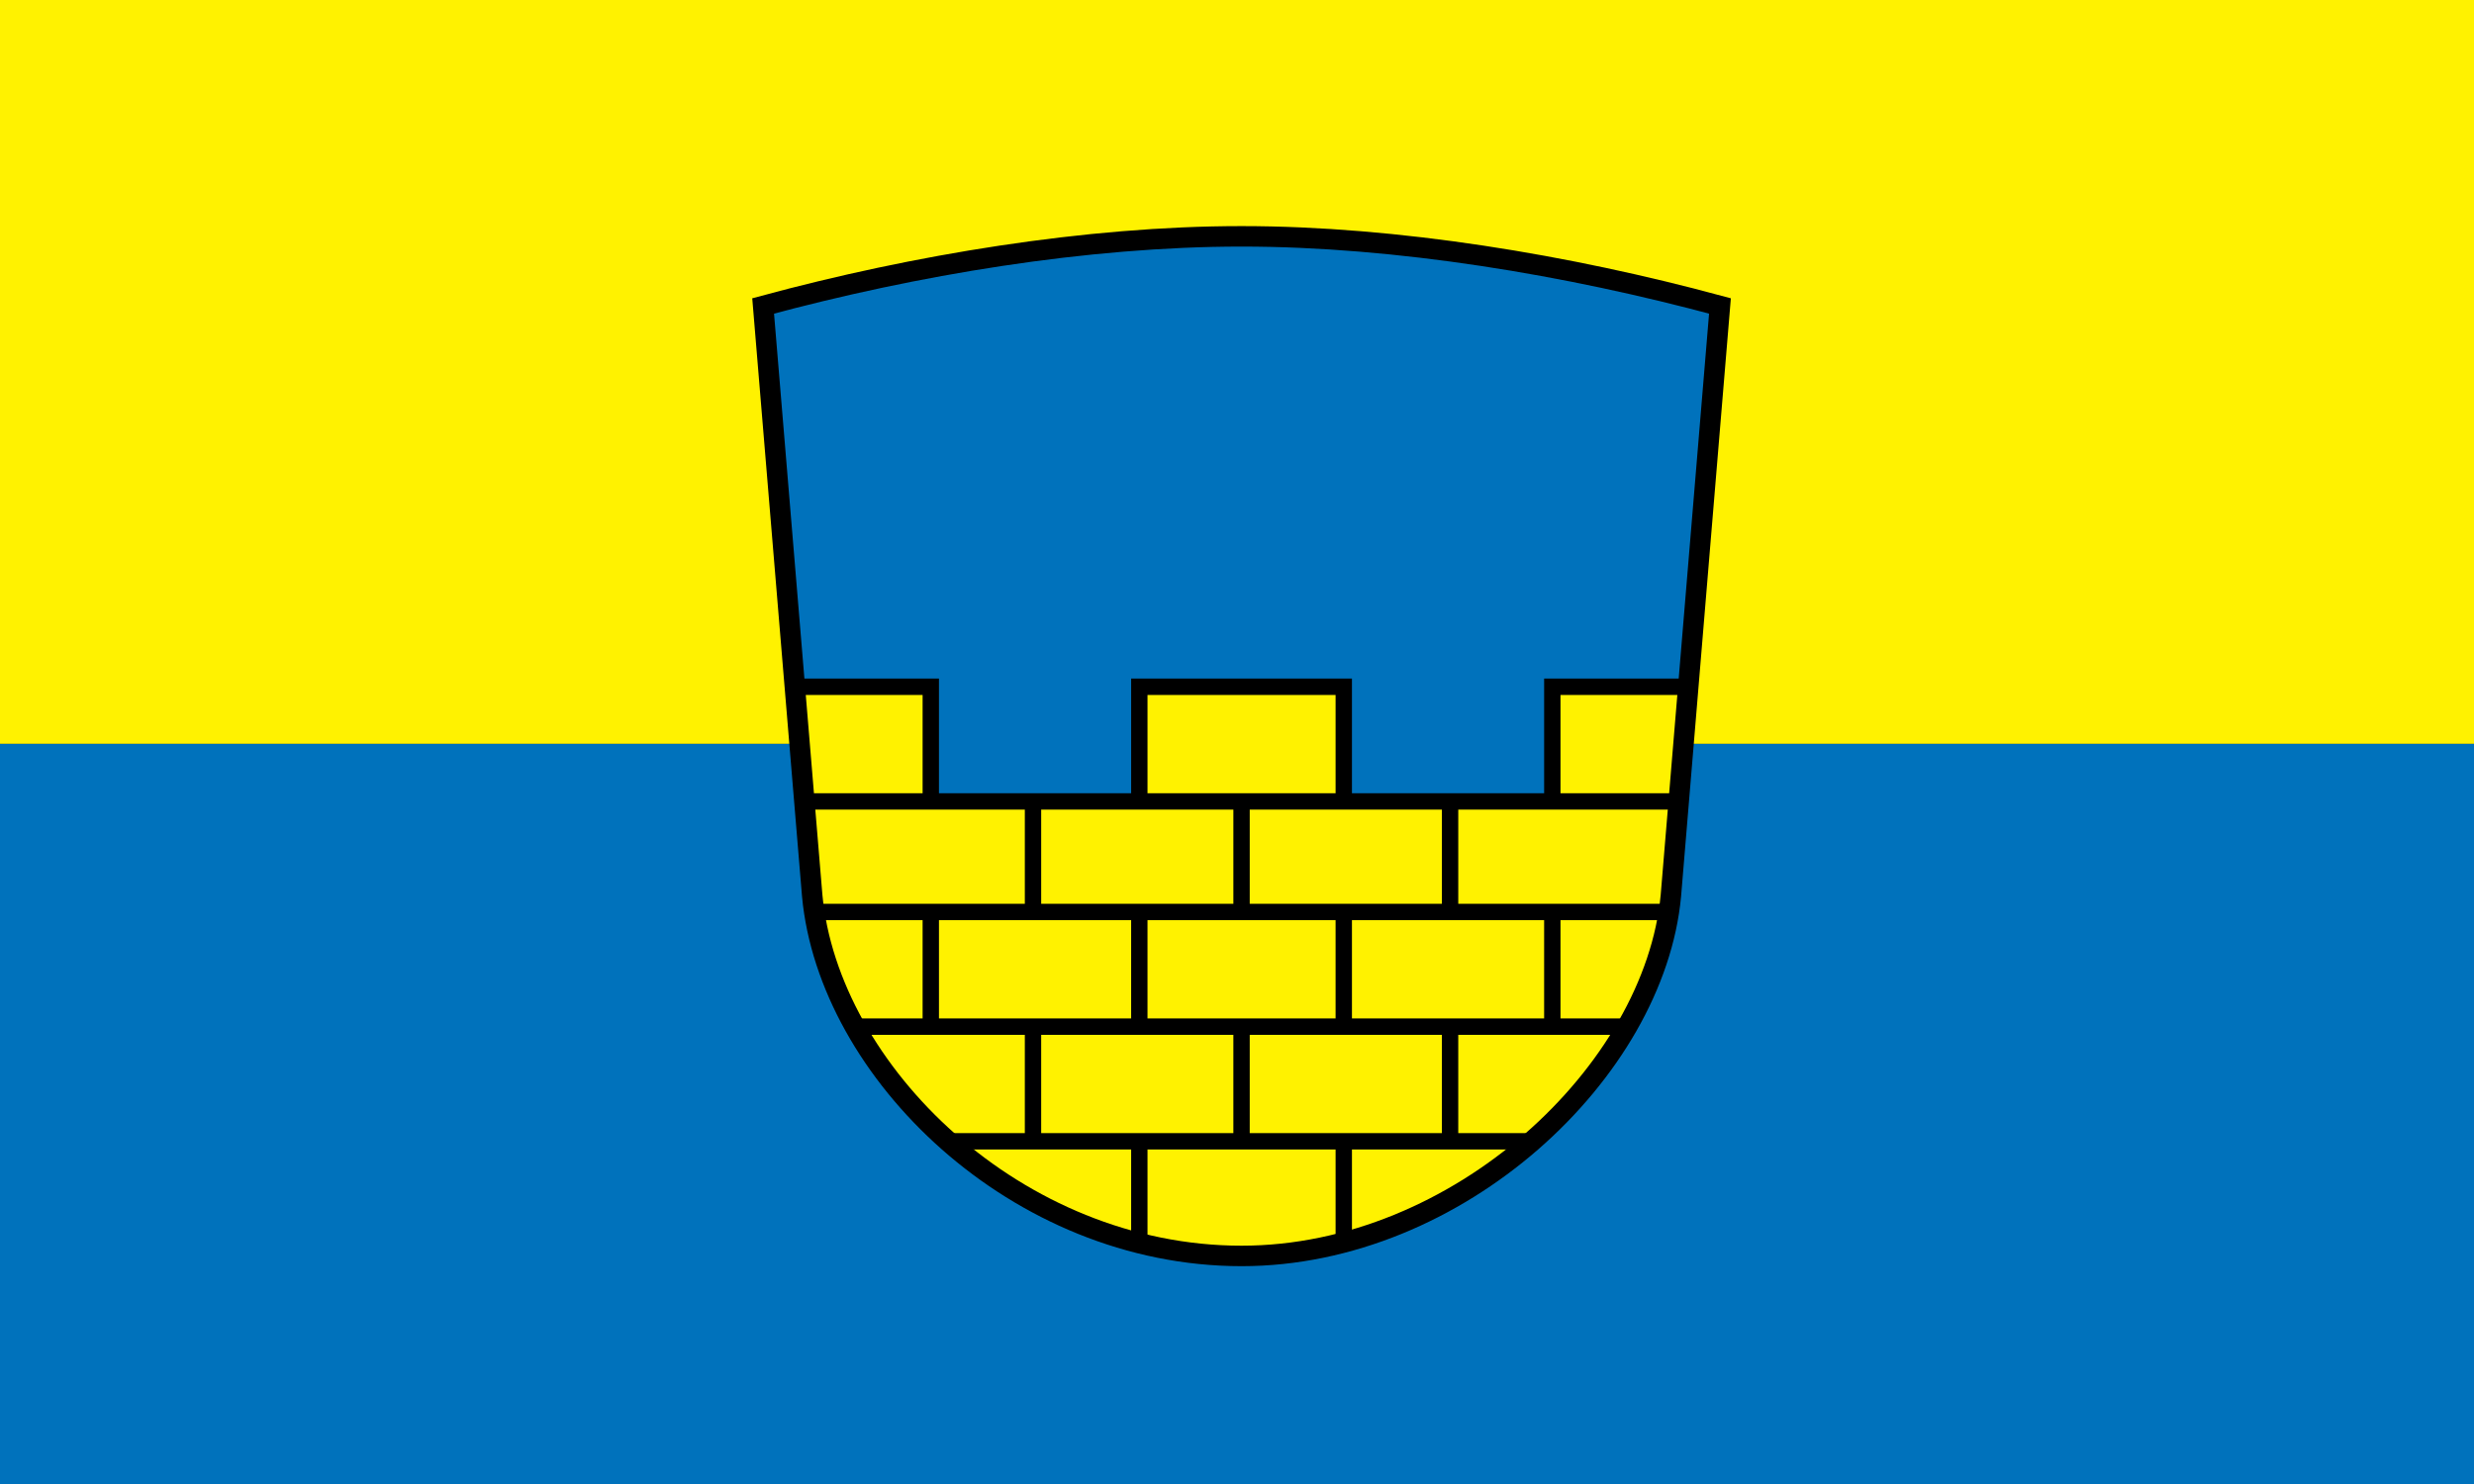
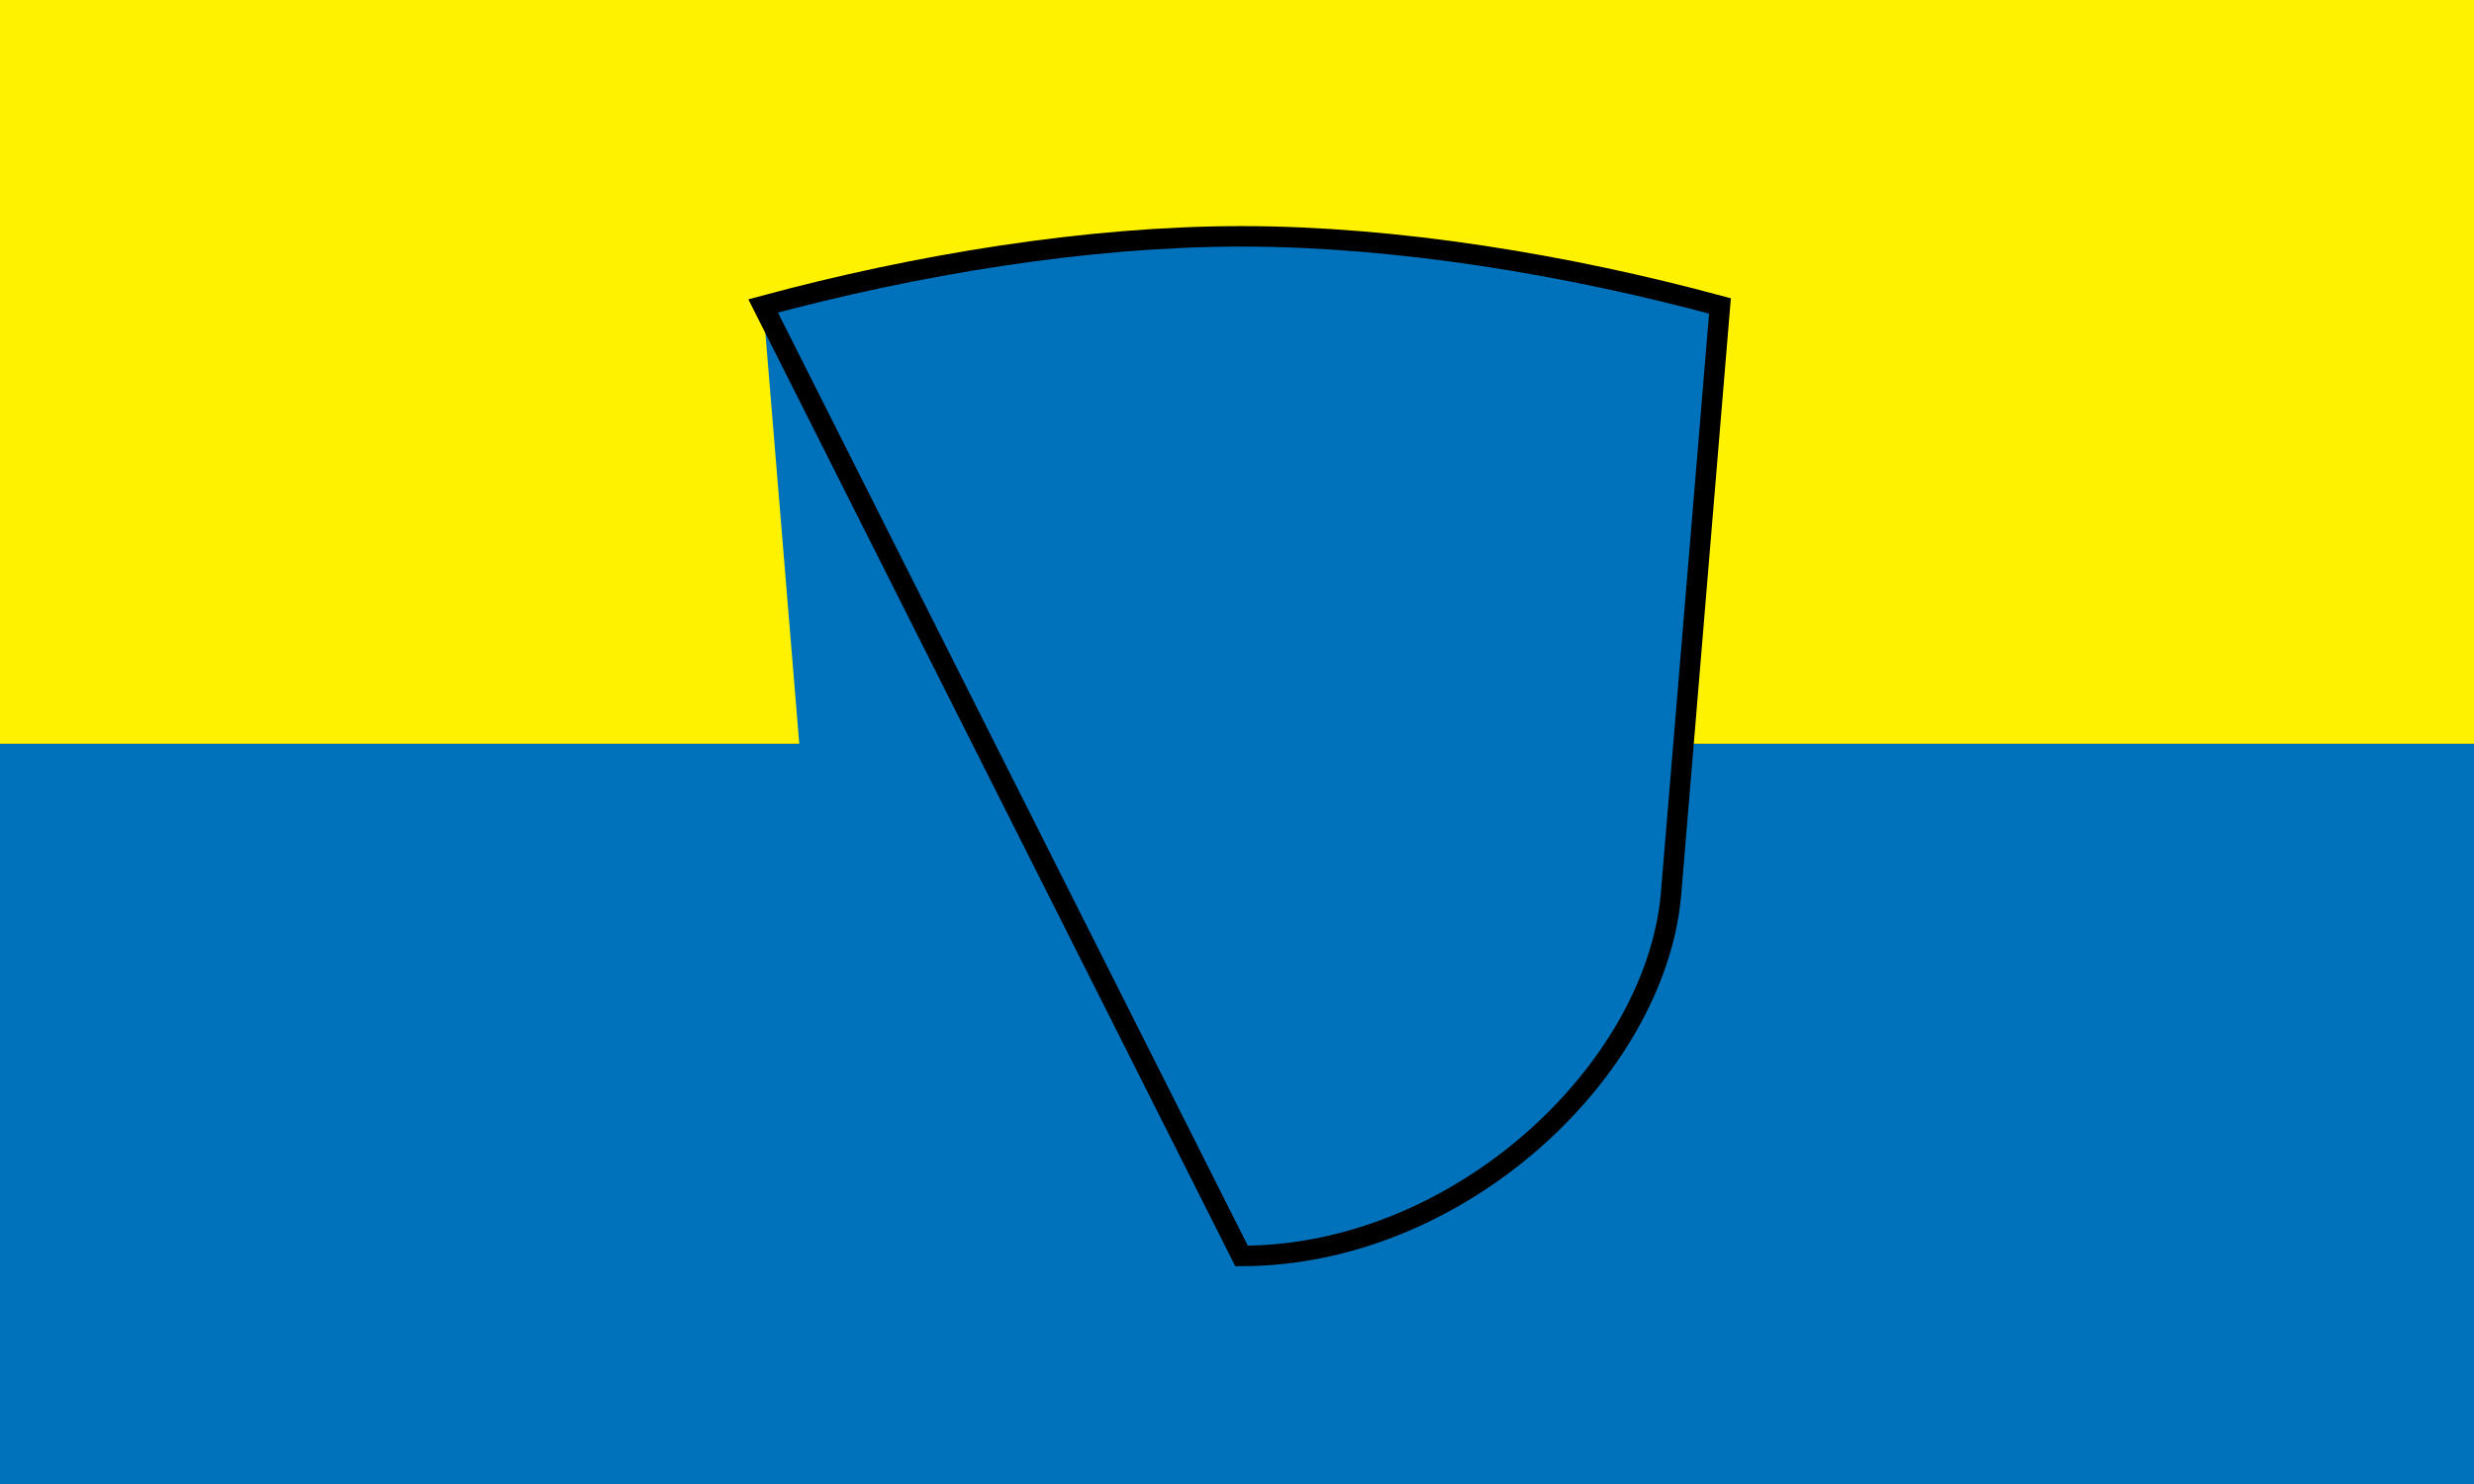
<svg xmlns="http://www.w3.org/2000/svg" xmlns:ns1="http://sodipodi.sourceforge.net/DTD/sodipodi-0.dtd" xmlns:ns2="http://www.inkscape.org/namespaces/inkscape" version="1.1" id="svg2" width="360" height="216" viewBox="0 0 360 216" ns1:docname="Flagge Landkreis Bautzen.svg" ns2:version="0.92.3 (2405546, 2018-03-11)">
  <rect x="0" y="0" width="360" height="216" fill="#333333" stroke="none" />
  <defs id="defs6" />
  <ns1:namedview pagecolor="#ffffff" bordercolor="#666666" borderopacity="1" objecttolerance="10" gridtolerance="10" guidetolerance="10" ns2:pageopacity="0" ns2:pageshadow="2" ns2:window-width="1920" ns2:window-height="1017" id="namedview4" showgrid="false" ns2:zoom="3.1555556" ns2:cx="180" ns2:cy="82.647887" ns2:window-x="-8" ns2:window-y="-8" ns2:window-maximized="1" ns2:current-layer="svg2" />
  <rect style="opacity:1;fill:#0072bc;fill-opacity:1;fill-rule:evenodd;stroke:none;stroke-width:1.002;stroke-opacity:1" id="rect839-5" width="360" height="108.254" x="0" y="108.254" />
  <rect style="opacity:1;fill:#fff200;fill-opacity:1;fill-rule:evenodd;stroke:none;stroke-width:1.002;stroke-opacity:1" id="rect839" width="360" height="108.254" x="0" y="0" />
  <g id="g837" transform="matrix(0.595,0,0,0.596,105.097,27.248)">
    <path id="path817" d="M 20,150 10,29 C 47,19 89,12 127,12 c 38,0 80,7 117,17 l -10,121" ns2:connector-curvature="0" style="fill:#0072bc;fill-rule:evenodd" />
    <g id="g823" style="stroke:#000000">
-       <path id="path819" d="m 18,122 4,51 c 4,43 50,88 105,88 53,0 101,-45 105,-88 l 4,-51 h -33 v 28 H 51 v -28 z m 6,55 H 232 M 21,150 h 212 -81 v -28 h -50 v 28 z m 106,83 v -28 m -51,28 v -28 m 102,28 v -28 m -76,0 v -28 m 50,28 v -28 m 51,28 V 177 M 51,205 v -28 m 25,0 v -27 m 51,27 v -27 m 51,27 V 150 M 56,233 h 141 m 23,-28 H 34 m 68,28 v 24 m 50,-24 v 24" ns2:connector-curvature="0" style="fill:#fff200;fill-rule:evenodd;stroke-width:4" />
-       <path id="path821" d="M 127,261 C 72,261 26,216 22,173 L 10,29 C 47,19 89,12 127,12 c 38,0 80,7 117,17 l -12,144 c -4,43 -52,88 -105,88 z" ns2:connector-curvature="0" style="fill:none;stroke-width:5" />
+       <path id="path821" d="M 127,261 L 10,29 C 47,19 89,12 127,12 c 38,0 80,7 117,17 l -12,144 c -4,43 -52,88 -105,88 z" ns2:connector-curvature="0" style="fill:none;stroke-width:5" />
    </g>
  </g>
</svg>